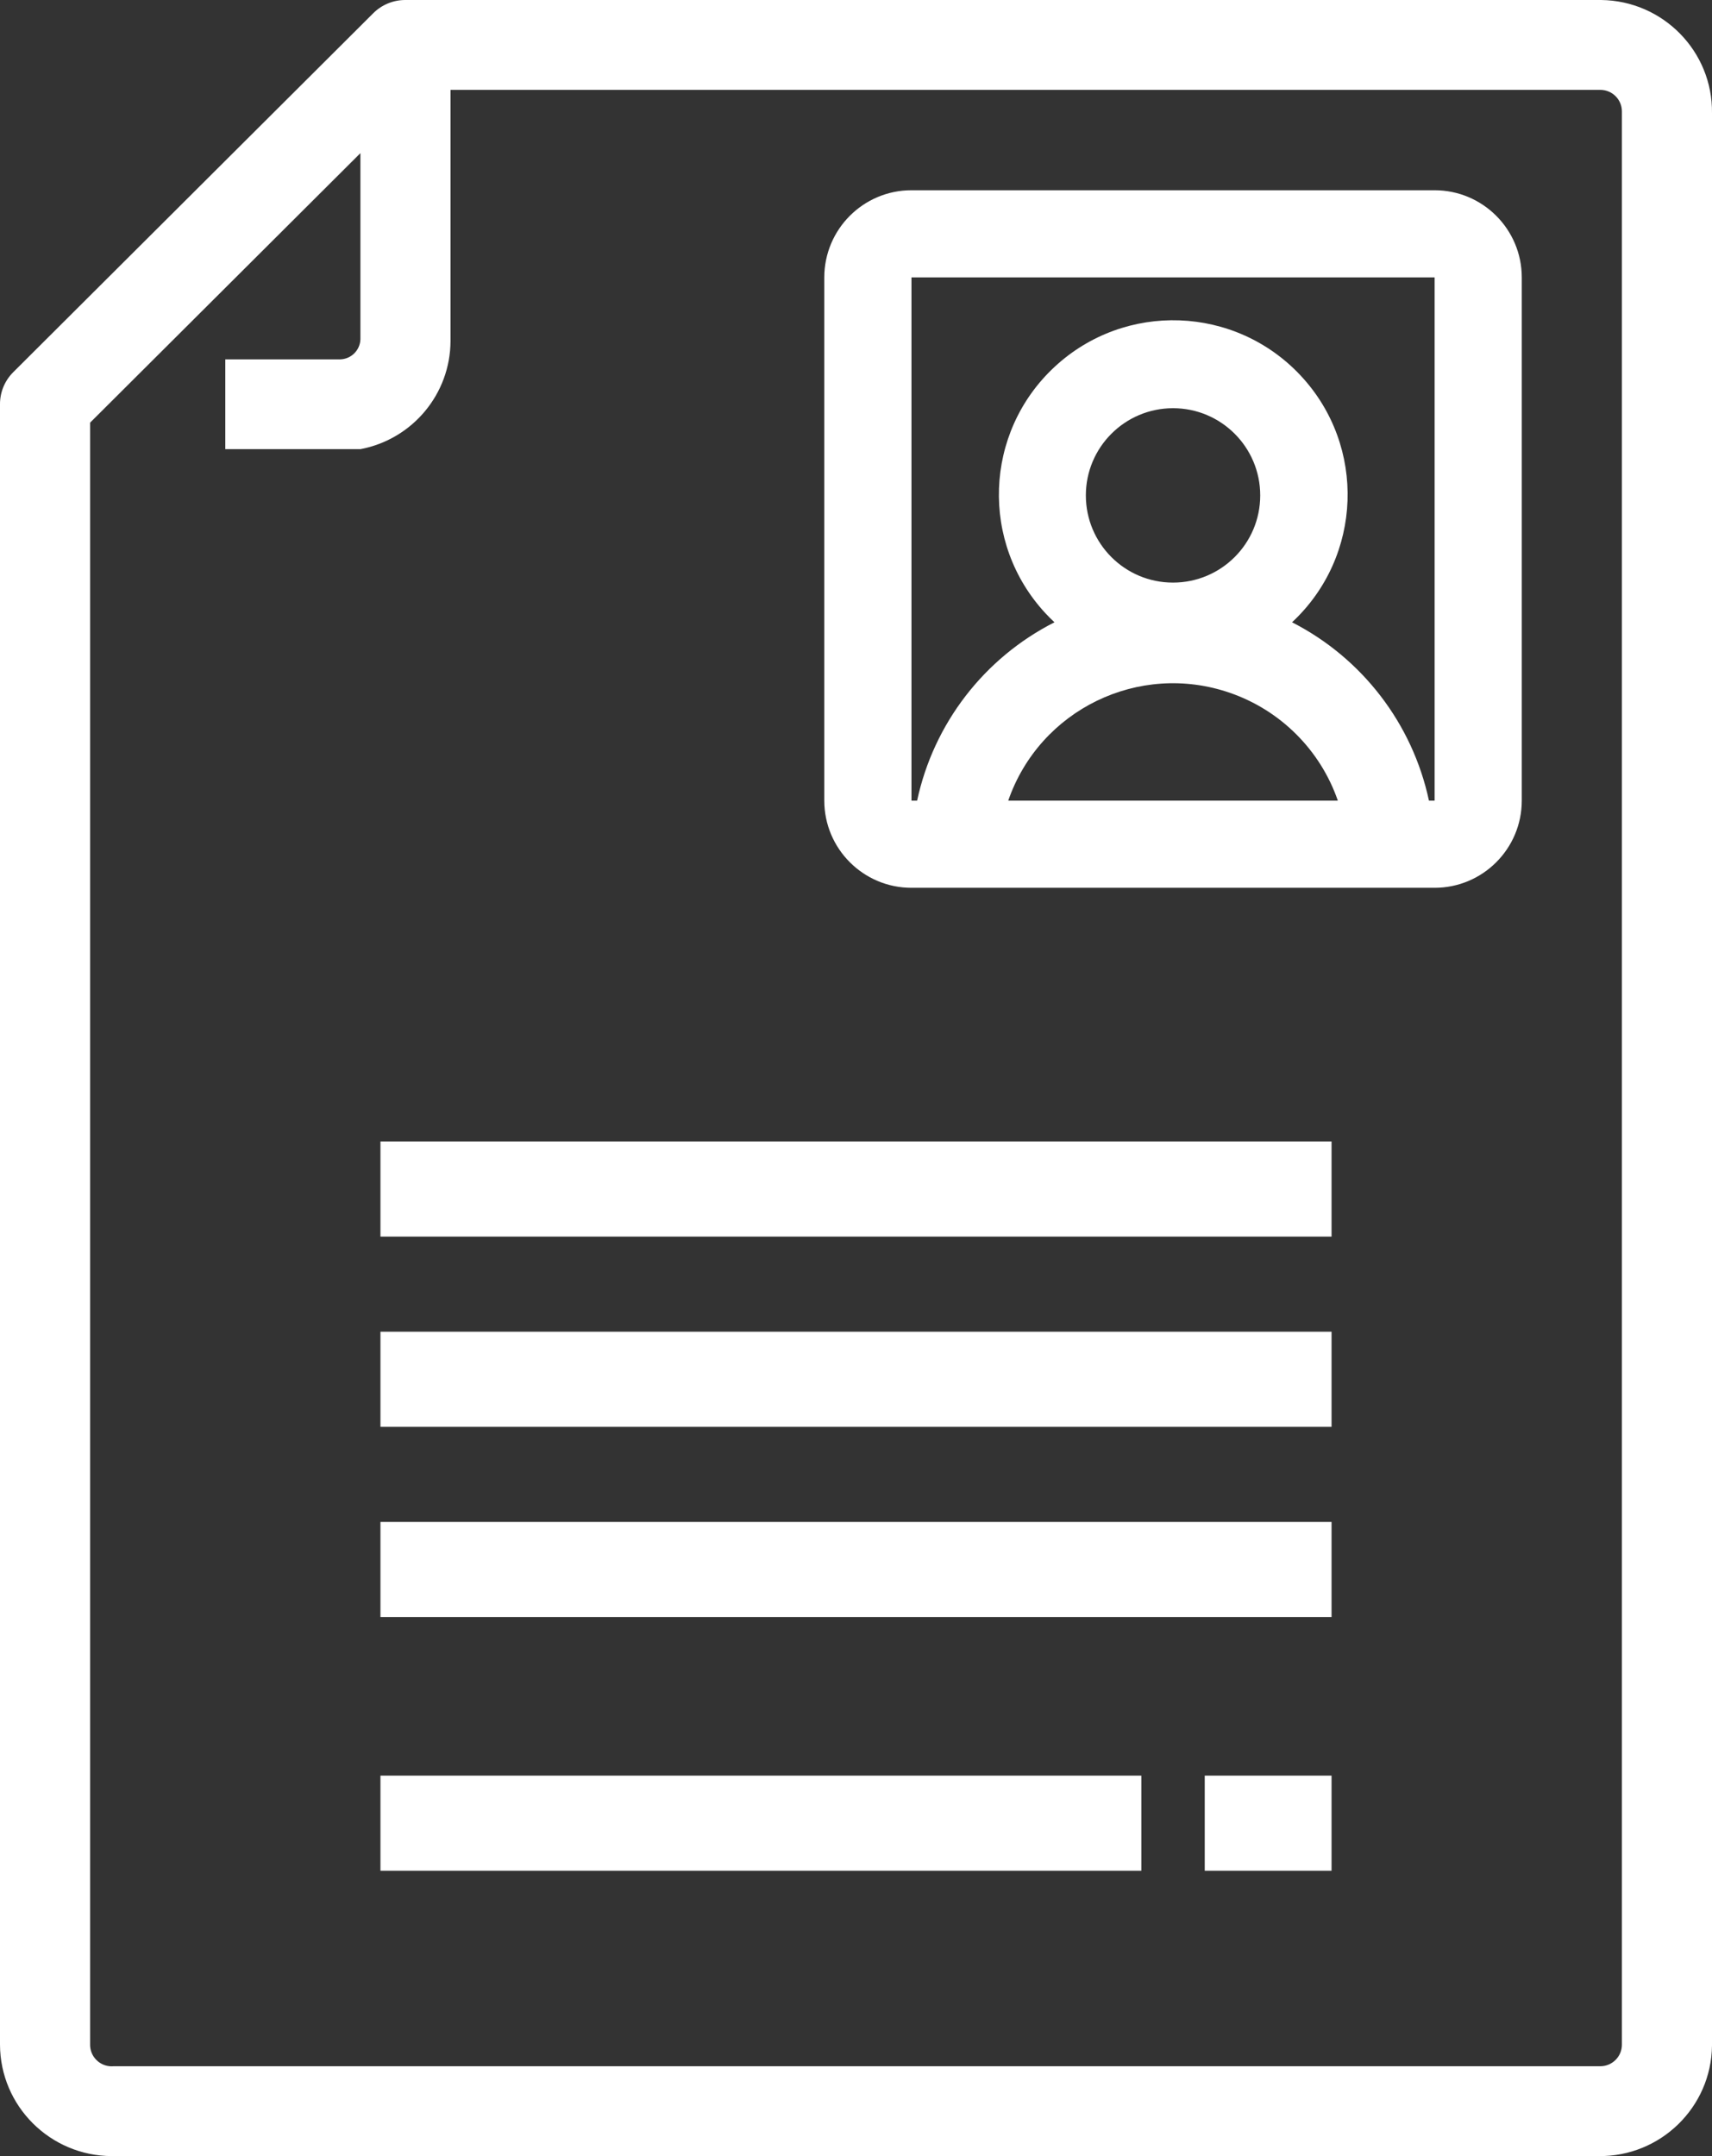
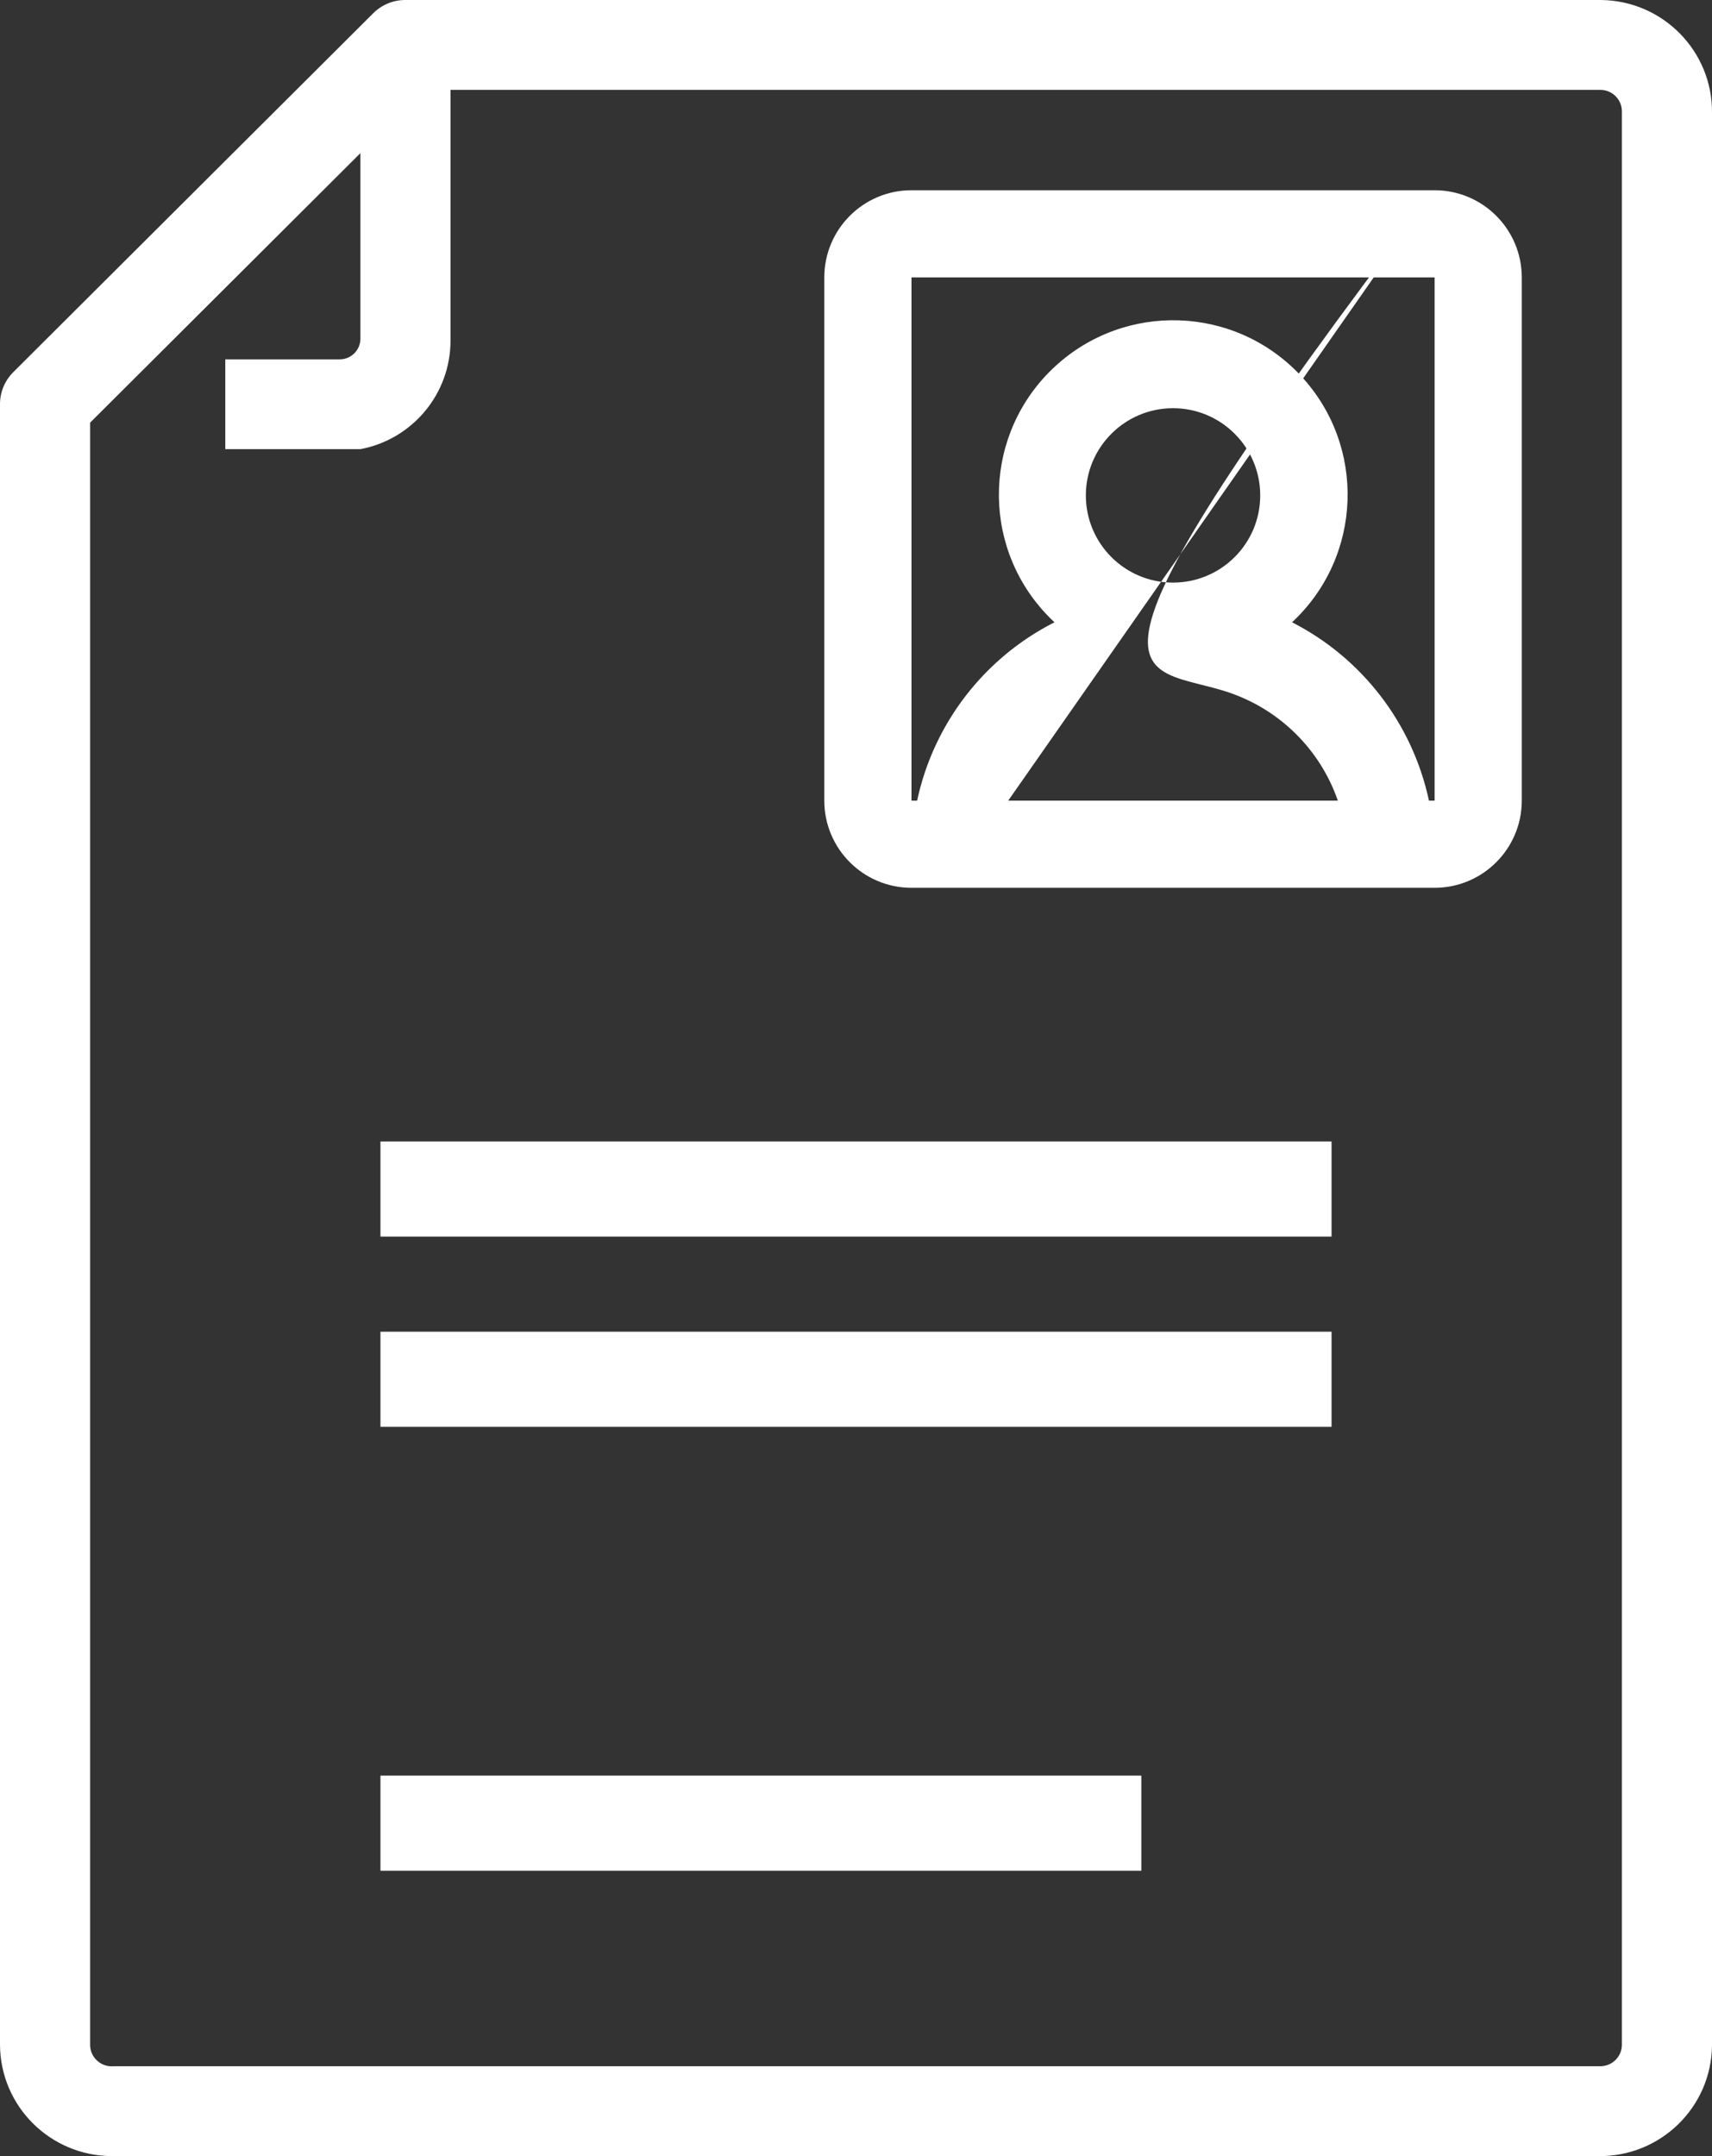
<svg xmlns="http://www.w3.org/2000/svg" width="27px" height="34px" viewBox="0 0 27 34" version="1.1">
  <rect x="0" y="0" width="27" height="34" fill="#333333" stroke="none" />
  <title>document-2</title>
  <desc>Created with Sketch.</desc>
  <g id="-------------------------MOBIEL--------------------------" stroke="none" stroke-width="1" fill="none" fill-rule="evenodd">
    <g id="Events_Menu-Copy" transform="translate(-272, -76)" fill="#FFFFFF" fill-rule="nonzero">
      <g id="Group-20-Copy" transform="translate(252, 76)">
        <g id="document-2" transform="translate(20, 0)">
-           <path d="M22.625,3 L14.375,3 C13.616,3 13,3.616 13,4.375 L13,12.625 C13,13.384 13.616,14 14.375,14 L22.625,14 C23.384,14 24,13.384 24,12.625 L24,4.375 C24,3.616 23.384,3 22.625,3 Z M15.901,12.625 C16.398,11.19 17.964,10.429 19.399,10.926 C20.196,11.202 20.823,11.828 21.099,12.625 L15.901,12.625 Z M17.125,7.812 C17.125,7.053 17.741,6.437 18.5,6.437 C19.259,6.437 19.875,7.053 19.875,7.812 C19.875,8.572 19.259,9.187 18.5,9.187 C17.741,9.188 17.125,8.572 17.125,7.812 Z M22.625,12.625 L22.536,12.625 C22.276,11.411 21.483,10.378 20.377,9.813 C21.489,8.778 21.551,7.038 20.517,5.927 C19.482,4.815 17.742,4.752 16.63,5.787 C15.518,6.822 15.456,8.562 16.49,9.673 C16.535,9.722 16.582,9.768 16.63,9.813 C15.521,10.376 14.725,11.409 14.464,12.625 L14.375,12.625 L14.375,4.375 L22.625,4.375 L22.625,12.625 L22.625,12.625 Z" id="Shape" />
+           <path d="M22.625,3 L14.375,3 C13.616,3 13,3.616 13,4.375 L13,12.625 C13,13.384 13.616,14 14.375,14 L22.625,14 C23.384,14 24,13.384 24,12.625 L24,4.375 C24,3.616 23.384,3 22.625,3 Z C16.398,11.19 17.964,10.429 19.399,10.926 C20.196,11.202 20.823,11.828 21.099,12.625 L15.901,12.625 Z M17.125,7.812 C17.125,7.053 17.741,6.437 18.5,6.437 C19.259,6.437 19.875,7.053 19.875,7.812 C19.875,8.572 19.259,9.187 18.5,9.187 C17.741,9.188 17.125,8.572 17.125,7.812 Z M22.625,12.625 L22.536,12.625 C22.276,11.411 21.483,10.378 20.377,9.813 C21.489,8.778 21.551,7.038 20.517,5.927 C19.482,4.815 17.742,4.752 16.63,5.787 C15.518,6.822 15.456,8.562 16.49,9.673 C16.535,9.722 16.582,9.768 16.63,9.813 C15.521,10.376 14.725,11.409 14.464,12.625 L14.375,12.625 L14.375,4.375 L22.625,4.375 L22.625,12.625 L22.625,12.625 Z" id="Shape" />
          <path d="M25.252,0 C25.247,7.77049232e-05 25.243,1.12989513e-05 25.238,1.12989513e-05 L6.395,1.12989513e-05 C6.206,-0.001 6.024,0.073 5.89,0.205 L0.206,5.872 C0.073,6.006 -0.001,6.187 1.27840197e-05,6.375 L1.27840197e-05,32.243 C0.004,33.212 0.791,33.996 1.762,34 L25.209,34 C26.186,34.012 26.988,33.232 27,32.258 C27,32.253 27,32.248 27,32.243 L27,1.785 C27.012,0.811 26.229,0.012 25.252,0 Z M25.579,32.243 C25.579,32.431 25.426,32.583 25.238,32.583 L1.791,32.583 C1.603,32.599 1.438,32.46 1.422,32.273 C1.421,32.263 1.421,32.253 1.421,32.243 L1.421,6.665 L5.684,2.415 L5.684,5.348 C5.68,5.522 5.539,5.663 5.364,5.667 L3.553,5.667 L3.553,7.083 L5.684,7.083 C6.507,6.927 7.103,6.211 7.105,5.376 L7.105,1.417 L25.238,1.417 C25.426,1.417 25.579,1.569 25.579,1.757 L25.579,32.243 L25.579,32.243 Z" id="Shape" />
          <rect id="Rectangle" x="6" y="18" width="15" height="1.5" />
          <rect id="Rectangle" x="6" y="21" width="15" height="1.5" />
-           <rect id="Rectangle" x="6" y="24" width="15" height="1.5" />
          <rect id="Rectangle" x="6" y="28" width="12" height="1.5" />
-           <rect id="Rectangle" x="19" y="28" width="2" height="1.5" />
        </g>
      </g>
    </g>
  </g>
</svg>